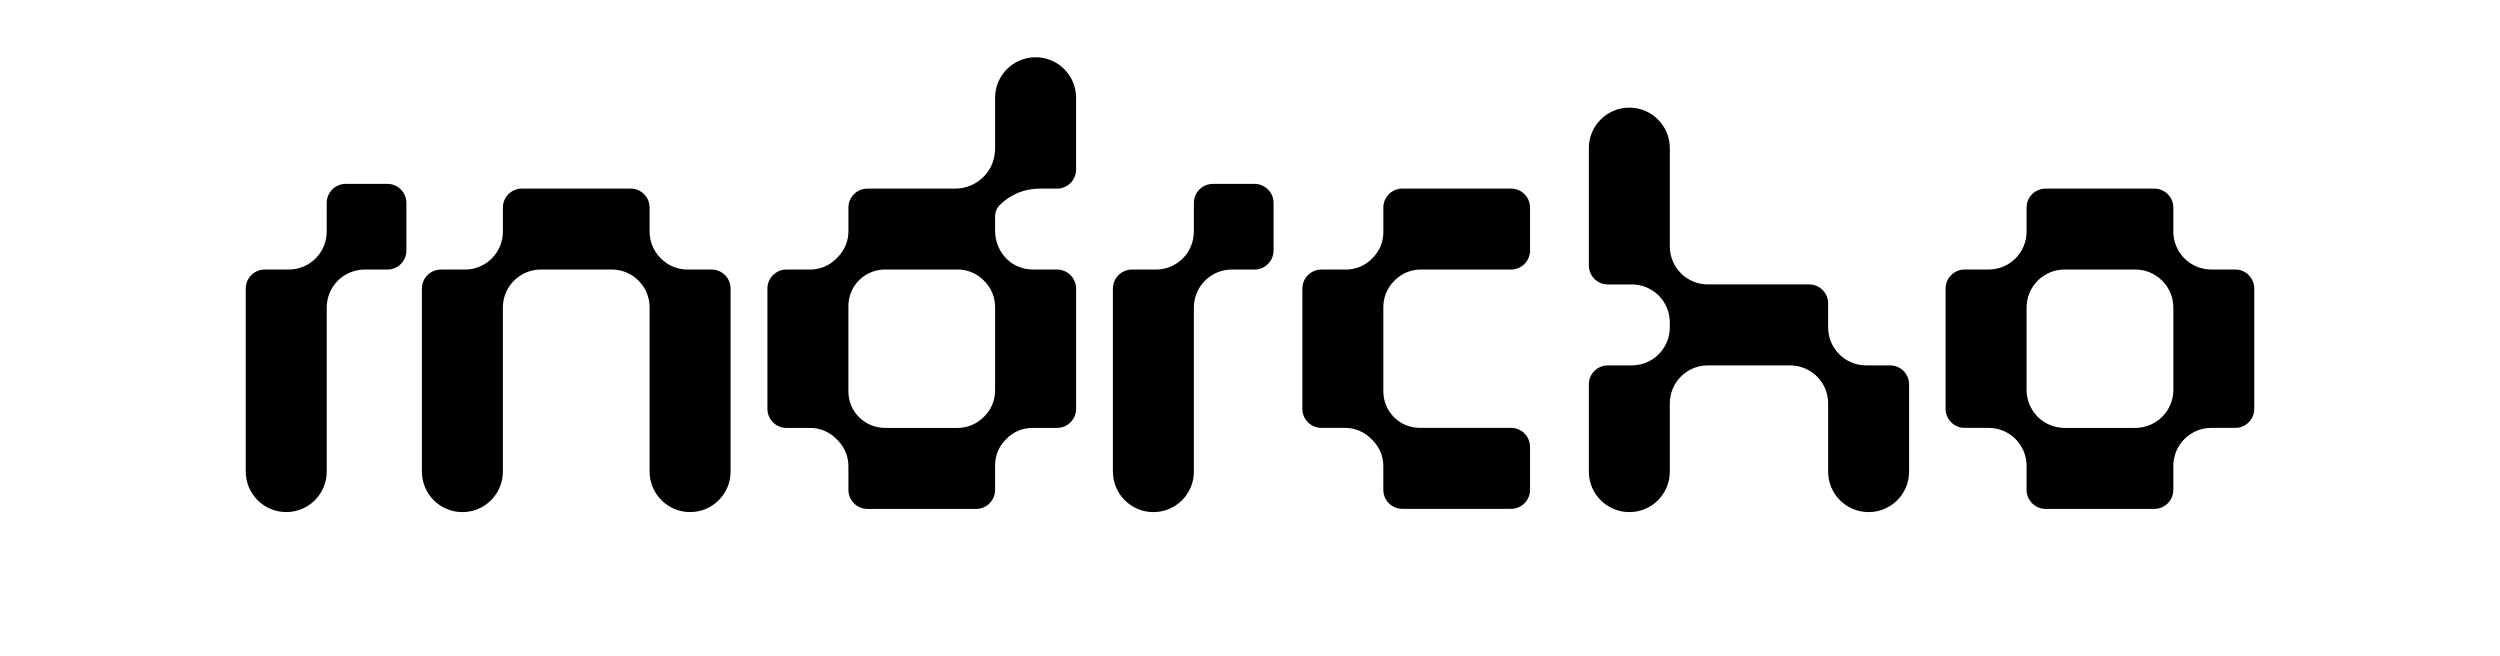
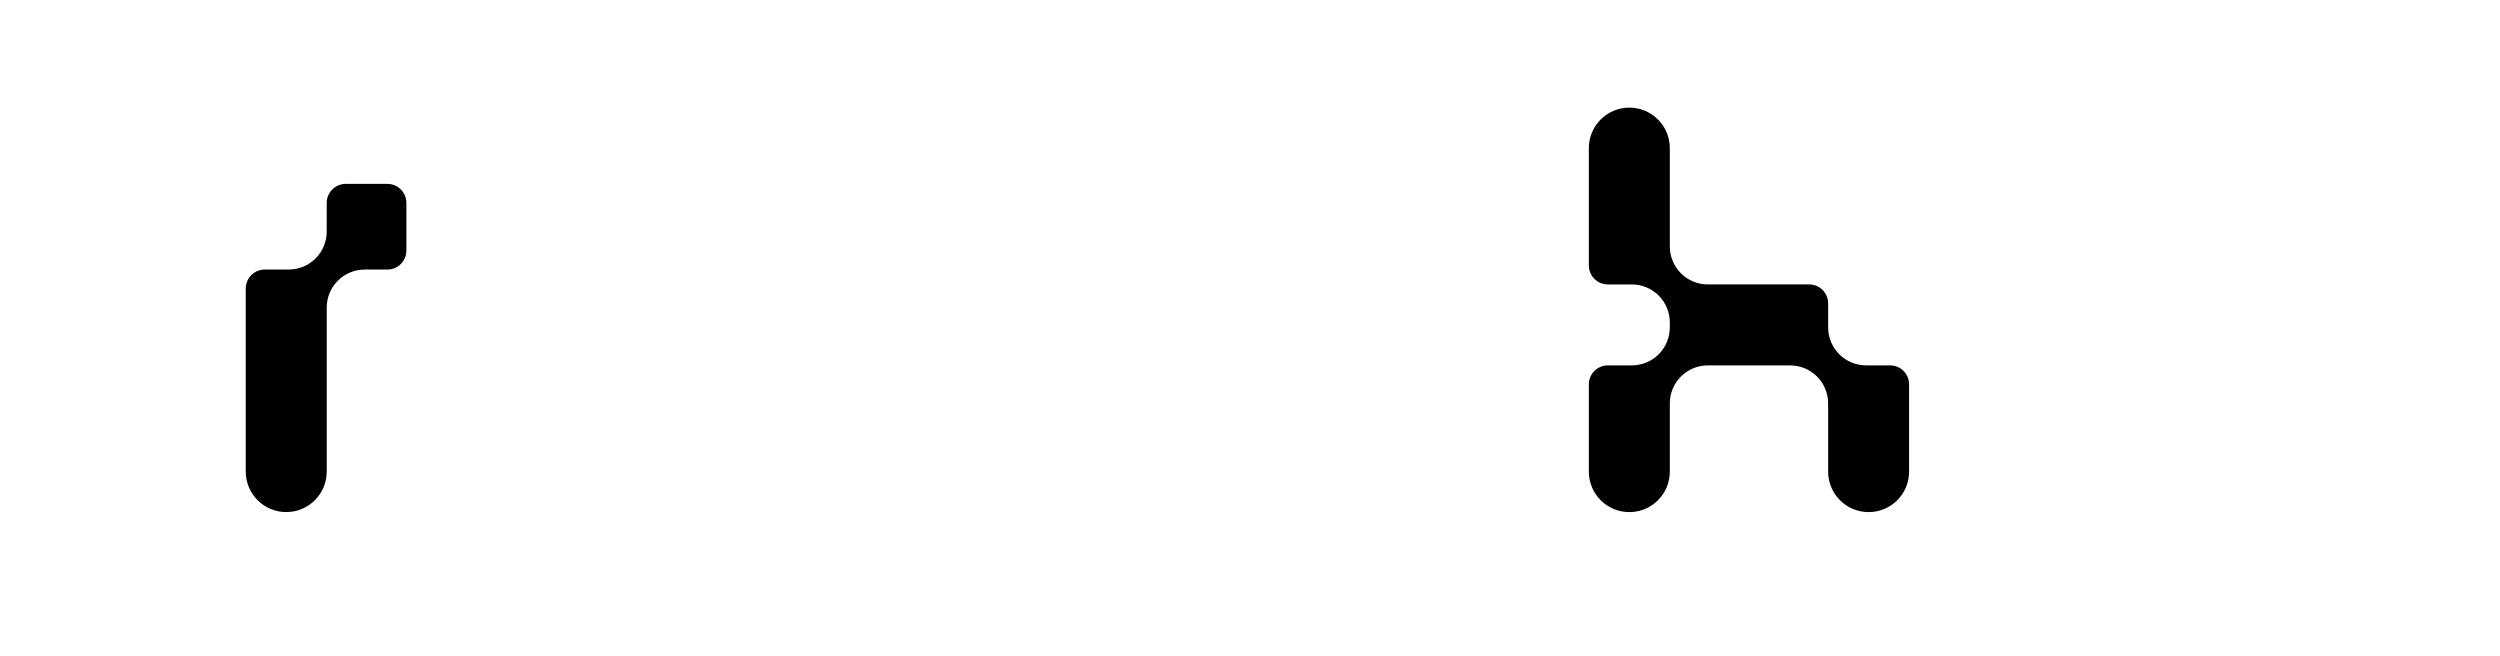
<svg xmlns="http://www.w3.org/2000/svg" version="1.1" id="Layer_1" x="0px" y="0px" viewBox="0 0 2000 525.18" style="enable-background:new 0 0 2000 525.18;" xml:space="preserve">
  <g>
-     <path d="M1788.23,215.62h-19.2c-8.04,0-15.78-3.18-21.48-8.88c-5.7-5.7-8.88-13.44-8.88-21.48v-19.2c0-8.4-6.84-15.18-15.24-15.18   h-86.92c-8.4,0-15.24,6.78-15.24,15.18v19.2c0,8.04-3.18,15.78-8.88,21.48c-5.7,5.7-13.44,8.88-21.48,8.88h-19.2   c-8.4,0-15.24,6.84-15.24,15.24v96.22c0,8.4,6.84,15.24,15.24,15.24h19.2c8.04,0,15.78,3.18,21.48,8.88   c5.7,5.7,8.88,13.44,8.88,21.48v19.2c0,8.4,6.84,15.24,15.24,15.24h86.92c8.4,0,15.24-6.84,15.24-15.24v-19.2   c0-8.04,3.18-15.78,8.88-21.48c5.7-5.7,13.44-8.88,21.48-8.88h19.2c8.4,0,15.18-6.84,15.18-15.24v-96.22   C1803.41,222.45,1796.63,215.62,1788.23,215.62z M1738.68,311.96c0,8.04-3.24,15.78-8.94,21.48c-5.7,5.64-13.38,8.88-21.48,8.88   h-56.63c-8.04,0-15.78-3.24-21.48-8.88c-5.64-5.7-8.88-13.44-8.88-21.48v-65.93c0-8.1,3.24-15.78,8.88-21.48   c5.7-5.7,13.44-8.94,21.48-8.94h56.63c8.1,0,15.78,3.24,21.48,8.94c5.7,5.7,8.94,13.38,8.94,21.48V311.96z" />
-     <path d="M1208.84,150.86h-86.97c-8.39,0-15.2,6.8-15.2,15.2v19.71c0,7.73-3.07,15.15-8.54,20.62l-0.71,0.71   c-5.47,5.47-12.89,8.54-20.62,8.54h-19.71c-8.39,0-15.2,6.8-15.2,15.2v96.27c0,8.39,6.8,15.2,15.2,15.2h19   c7.73,0,15.15,3.07,20.62,8.54l1.41,1.41c5.47,5.47,8.54,12.89,8.54,20.62v19c0,8.39,6.8,15.2,15.2,15.2h86.97   c8.39,0,15.2-6.8,15.2-15.2V357.5c0-8.39-6.8-15.2-15.2-15.2h-73c-7.73,0-15.15-3.07-20.62-8.54s-8.54-12.89-8.54-20.62v-67.63   c0-7.73,3.07-15.15,8.54-20.62l0.71-0.71c5.47-5.47,12.89-8.54,20.62-8.54h72.29c8.39,0,15.2-6.8,15.2-15.2v-34.38   C1224.03,157.67,1217.23,150.86,1208.84,150.86z" />
    <path d="M309.91,147.11h-33.34c-8.39,0-15.2,6.8-15.2,15.2v22.96c0,8.05-3.2,15.78-8.89,21.47c-5.7,5.7-13.42,8.89-21.47,8.89   h-19.21c-8.39,0-15.2,6.8-15.2,15.2v146.44c0,17.89,14.5,32.39,32.39,32.39s32.39-14.5,32.39-32.39V246.01   c0-8.05,3.2-15.78,8.89-21.47c5.7-5.7,13.42-8.89,21.47-8.89h18.17c8.39,0,15.2-6.8,15.2-15.2V162.3   C325.1,153.91,318.3,147.11,309.91,147.11z" />
-     <path d="M1003.64,147.11H970.3c-8.39,0-15.2,6.8-15.2,15.2v22.39c0,5.79-1.44,11.53-4.48,16.46c-5.64,9.15-15.49,14.49-25.89,14.49   h-19.21c-8.39,0-15.2,6.8-15.2,15.2v146.44c0,17.89,14.5,32.39,32.39,32.39c17.89,0,32.39-14.5,32.39-32.39v-130.7   c0-5.79,1.44-11.53,4.48-16.46c5.64-9.15,15.49-14.49,25.89-14.49h18.17c8.39,0,15.2-6.8,15.2-15.2V162.3   C1018.84,153.91,1012.04,147.11,1003.64,147.11z" />
    <path d="M1512.08,292.3h-19.21c-8.05,0-15.78-3.2-21.47-8.89c-5.7-5.7-8.89-13.42-8.89-21.47v-19.21c0-8.39-6.8-15.2-15.2-15.2   h-81.1c-8.05,0-15.78-3.2-21.47-8.89c-5.7-5.7-8.89-13.42-8.89-21.47v-78.68c0-17.89-14.5-32.39-32.39-32.39   c-17.89,0-32.39,14.5-32.39,32.39v93.86c0,8.39,6.8,15.2,15.2,15.2h19.21c8.05,0,15.78,3.2,21.47,8.89v0   c5.7,5.7,8.89,13.42,8.89,21.47v4.04c0,8.05-3.2,15.78-8.89,21.47c-5.7,5.7-13.42,8.89-21.47,8.89h-19.21   c-8.39,0-15.2,6.8-15.2,15.2v69.78c0,17.89,14.5,32.39,32.39,32.39c17.89,0,32.39-14.5,32.39-32.39v-54.61   c0-8.05,3.2-15.78,8.89-21.47c5.7-5.7,13.42-8.89,21.47-8.89h65.93c8.05,0,15.78,3.2,21.47,8.89c5.7,5.7,8.89,13.42,8.89,21.47   v54.61c0,17.89,14.5,32.39,32.39,32.39s32.39-14.5,32.39-32.39V307.5C1527.27,299.11,1520.47,292.3,1512.08,292.3z" />
-     <path d="M569.26,215.64h-19.18c-8.01,0-15.69-3.18-21.36-8.85l-0.19-0.19c-5.66-5.66-8.85-13.35-8.85-21.36v-19.18   c0-8.39-6.8-15.2-15.2-15.2h-86.97c-8.39,0-15.2,6.8-15.2,15.2v19.28c0,8.01-3.18,15.69-8.85,21.36l-0.1,0.1   c-5.66,5.66-13.35,8.85-21.36,8.85h-19.28c-8.39,0-15.2,6.8-15.2,15.2v146.44c0,17.89,14.5,32.39,32.39,32.39   c17.89,0,32.39-14.5,32.39-32.39V245.94c0-8.01,3.18-15.69,8.85-21.36l0.1-0.1c5.66-5.66,13.35-8.85,21.36-8.85h56.86   c8.01,0,15.69,3.18,21.36,8.85c5.66,5.66,8.85,13.35,8.85,21.36v131.43c0,17.89,14.5,32.39,32.39,32.39   c17.89,0,32.39-14.5,32.39-32.39V230.84C584.46,222.44,577.66,215.64,569.26,215.64z" />
-     <path d="M828.47,45.79c-17.88,0-32.39,14.52-32.39,32.39v40.19c0,6.06-1.5,12.12-4.68,17.28c-5.94,9.6-16.32,15.24-27.23,15.24   h-70.25c-8.4,0-15.18,6.78-15.18,15.18v19.02c0,7.74-3.12,15.18-8.58,20.64l-1.32,1.38c-5.52,5.46-12.96,8.52-20.7,8.52h-19.02   c-8.4,0-15.18,6.84-15.18,15.24v96.22c0,8.4,6.78,15.24,15.18,15.24h19.02c7.74,0,15.18,3.06,20.7,8.58l1.32,1.32   c5.46,5.46,8.58,12.9,8.58,20.64v19.02c0,8.4,6.78,15.24,15.18,15.24h86.98c8.4,0,15.18-6.84,15.18-15.24v-19.68   c0-7.74,3.06-15.18,8.58-20.64l0.66-0.66c5.46-5.52,12.9-8.58,20.64-8.58h19.68c8.4,0,15.24-6.84,15.24-15.24v-96.22   c0-8.4-6.84-15.24-15.24-15.24h-19.08c-7.74,0-15.3-2.76-20.82-8.1c-6.18-6-9.66-14.16-9.66-22.74v-11.7   c0-3.42,1.38-6.72,3.84-9.18c8.4-8.34,19.74-13.02,31.61-13.02h14.1c8.4,0,15.24-6.84,15.24-15.24V78.18   C860.86,60.3,846.34,45.79,828.47,45.79z M796.07,312.38c0,7.8-3.06,15.24-8.58,20.7l-0.66,0.66c-5.46,5.46-12.9,8.58-20.64,8.58   h-58.25c-7.74,0-15.18-3.12-20.7-8.58c-5.46-5.46-8.52-12.9-8.52-20.64v-68.21c0-7.8,3.06-15.24,8.52-20.7   c5.52-5.46,12.96-8.58,20.7-8.58h58.25c7.74,0,15.18,3.12,20.64,8.58l0.66,0.66c5.52,5.52,8.58,12.96,8.58,20.7V312.38z" />
  </g>
</svg>